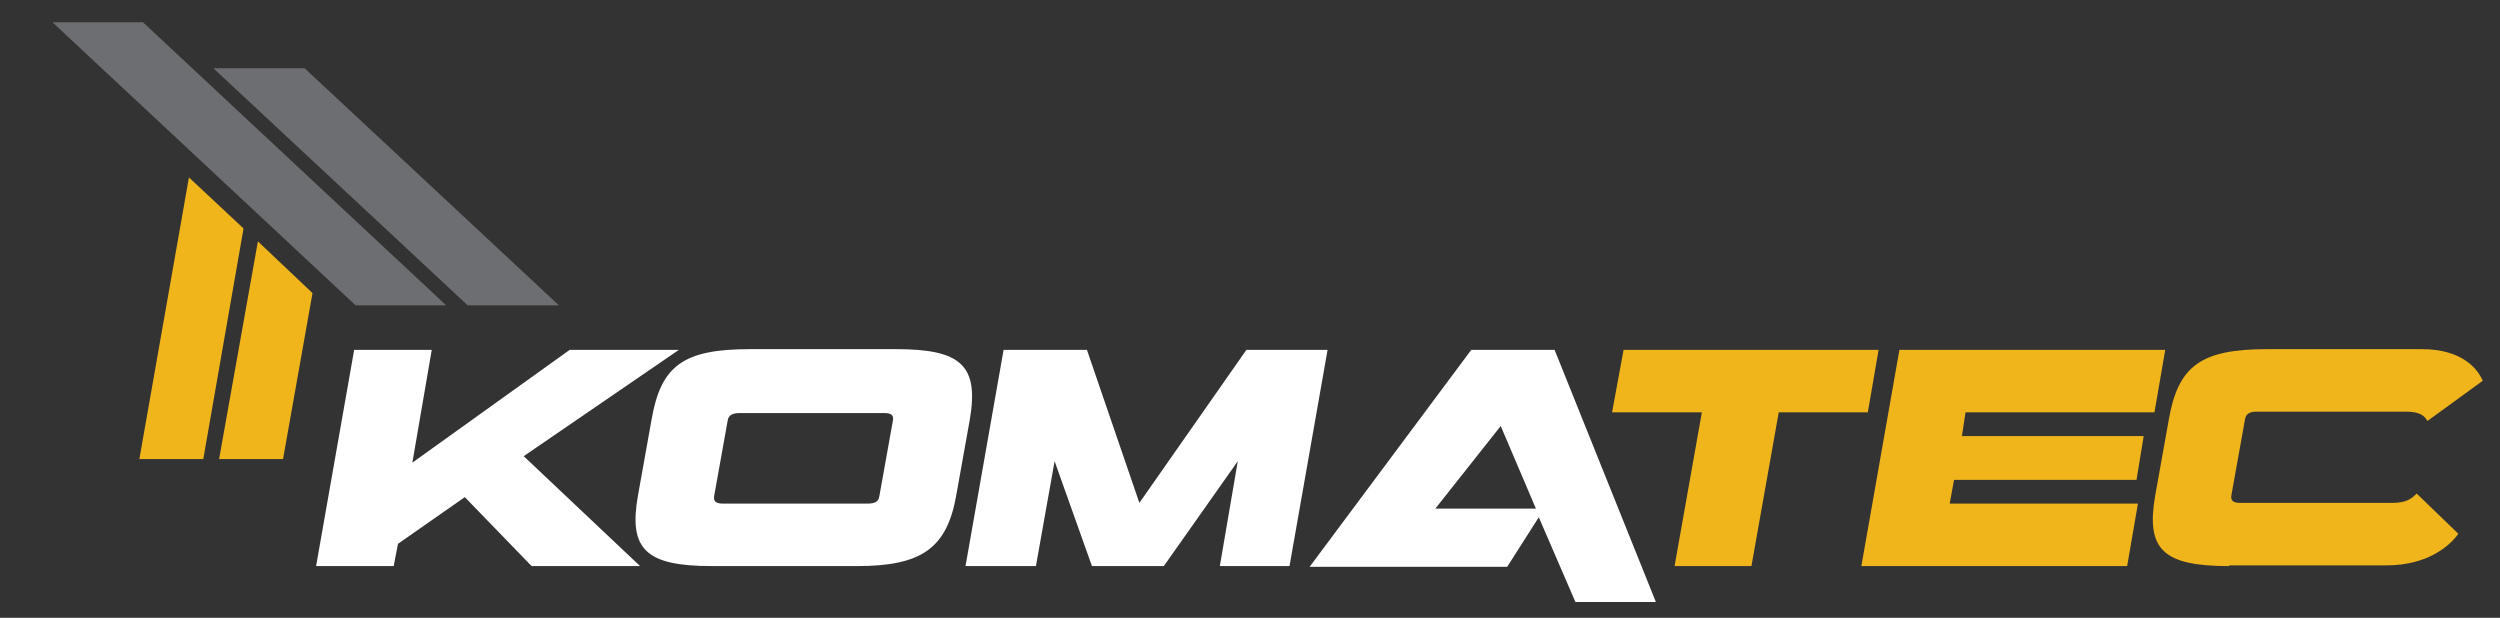
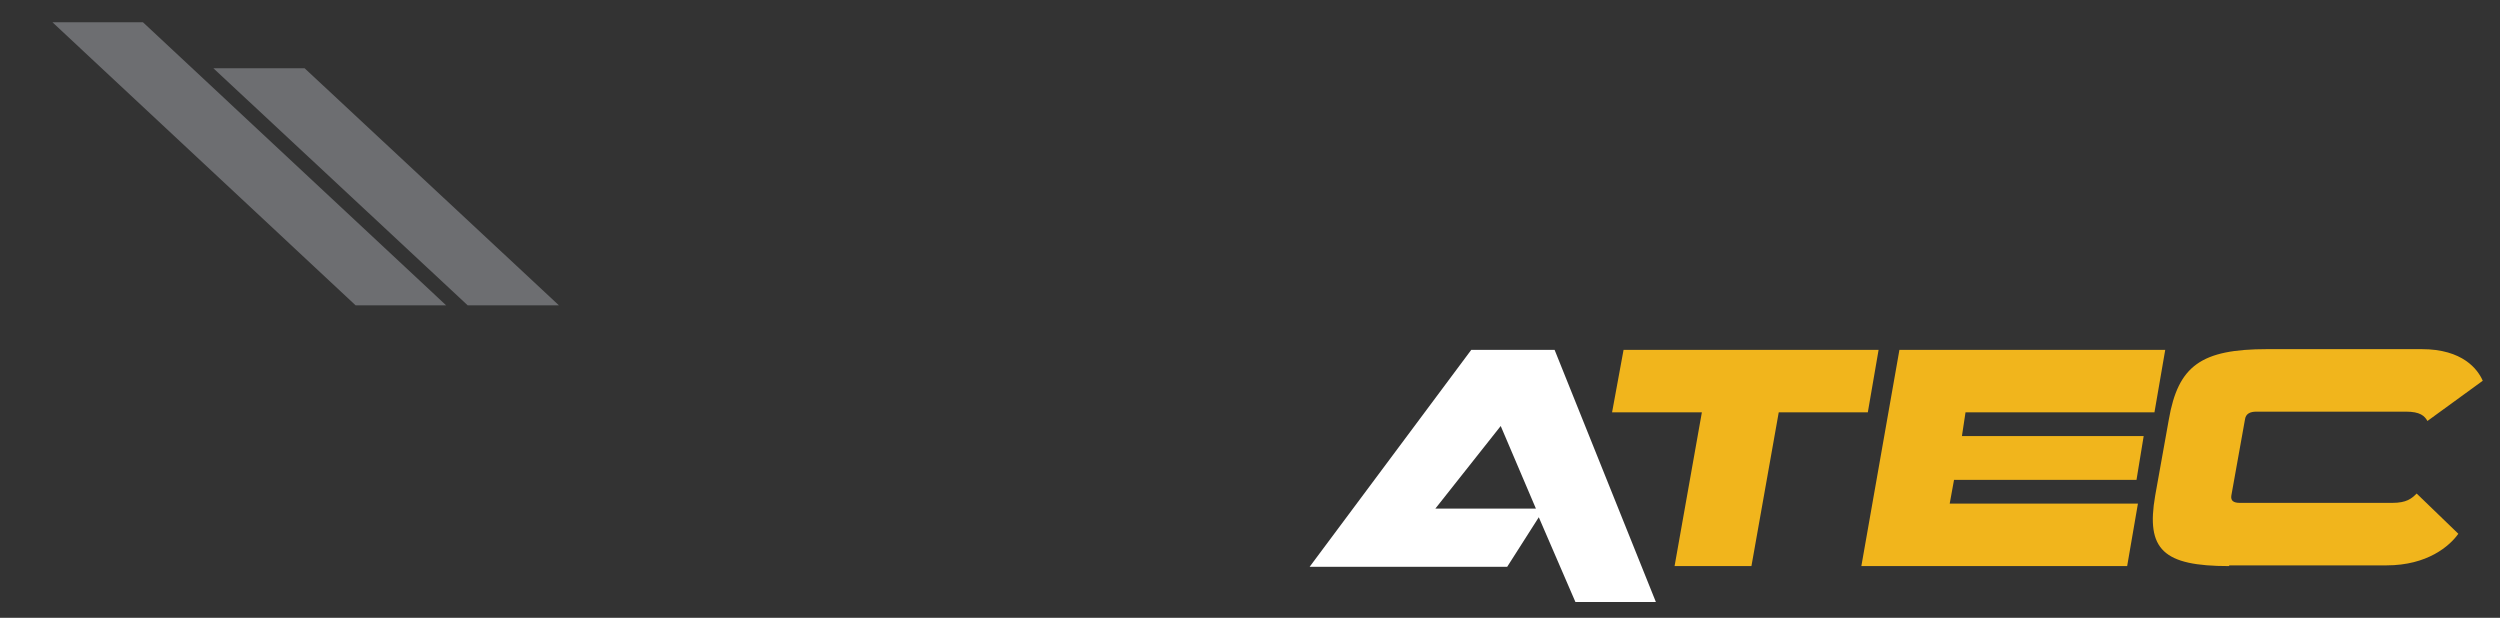
<svg xmlns="http://www.w3.org/2000/svg" xmlns:xlink="http://www.w3.org/1999/xlink" version="1.1" id="Vrstva_1" x="0px" y="0px" viewBox="0 0 348 86" style="enable-background:new 0 0 348 86;" xml:space="preserve">
  <rect x="0" y="0" width="348" height="86" fill="#333333" stroke="none" />
  <style type="text/css">
	.st0{fill:#FFFFFF;}
	.st1{clip-path:url(#SVGID_2_);fill:#FFFFFF;}
	.st2{clip-path:url(#SVGID_2_);fill:#F1B51C;}
	.st3{clip-path:url(#SVGID_2_);fill:#6D6E71;}
</style>
-   <polygon class="st0" points="74,78.8 64.7,69.2 55.4,75.7 54.8,78.8 44,78.8 49.3,48.7 60.1,48.7 57.4,64.4 79.3,48.7 94.5,48.7   72.9,63.5 89.1,78.8 " />
  <g>
    <defs>
      <rect id="SVGID_1_" x="-11" y="-14.1" width="374.3" height="122.9" />
    </defs>
    <clipPath id="SVGID_2_">
      <use xlink:href="#SVGID_1_" style="overflow:visible;" />
    </clipPath>
-     <path class="st1" d="M99.1,78.8c-9.3,0-11.6-2.4-10.3-9.8l1.9-10.6c1.3-7.5,4.4-9.8,13.7-9.8h20.3c9,0,11.6,2.2,10.3,9.8l-1.9,10.6   c-1.3,7.3-4.8,9.8-13.8,9.8H99.1z M124.3,58.5c0.1-0.7-0.2-1-1.2-1h-20.2c-0.9,0-1.5,0.3-1.6,1l-1.9,10.6c-0.1,0.7,0.3,1,1.2,1   h20.2c1,0,1.5-0.3,1.6-1L124.3,58.5z" />
-     <polygon class="st1" points="169.8,78.8 172.3,64.2 162,78.8 152,78.8 146.8,64.2 144.2,78.8 134.4,78.8 139.7,48.7 151.3,48.7    158.6,70 173.5,48.7 184.8,48.7 179.5,78.8  " />
    <polygon class="st2" points="233.1,78.8 236.9,57.4 224.4,57.4 226,48.7 261.5,48.7 260,57.4 247.6,57.4 243.8,78.8  " />
    <polygon class="st2" points="259.1,78.8 264.4,48.7 301.4,48.7 299.9,57.4 273.6,57.4 273.1,60.7 298.4,60.7 297.4,66.8 272,66.8    271.4,70.1 297.6,70.1 296.1,78.8  " />
    <path class="st2" d="M310.3,78.8c-9.2,0-11.6-2.3-10.3-9.8l1.9-10.6c1.3-7.5,4.5-9.8,13.7-9.8h21.5c5.7,0,7.8,2.8,8.5,4.4l-7.7,5.6   c-0.4-0.7-1-1.3-3-1.3h-20.8c-0.9,0-1.5,0.3-1.6,1.1l-1.9,10.6c-0.1,0.7,0.3,1,1.2,1H333c2,0,2.7-0.6,3.4-1.3l5.8,5.6   c-1.2,1.7-4.3,4.4-10,4.4H310.3z" />
    <path class="st1" d="M209.8,78.9h-27.5l22.5-30.2h11.6l14.1,35.1h-11.2L214.2,72L209.8,78.9z M208.9,59.3l-9.1,11.5h14L208.9,59.3z   " />
-     <polygon class="st2" points="35.9,33.6 30.5,63.9 39.4,63.9 43.5,40.8  " />
    <polygon class="st3" points="7.3,3.1 19.9,3.1 62.1,42.5 49.5,42.5  " />
    <polygon class="st3" points="29.7,9.5 42.4,9.5 77.8,42.5 65.1,42.5  " />
-     <polygon class="st2" points="26.3,24.7 19.4,63.9 28.3,63.9 33.9,31.8  " />
  </g>
</svg>